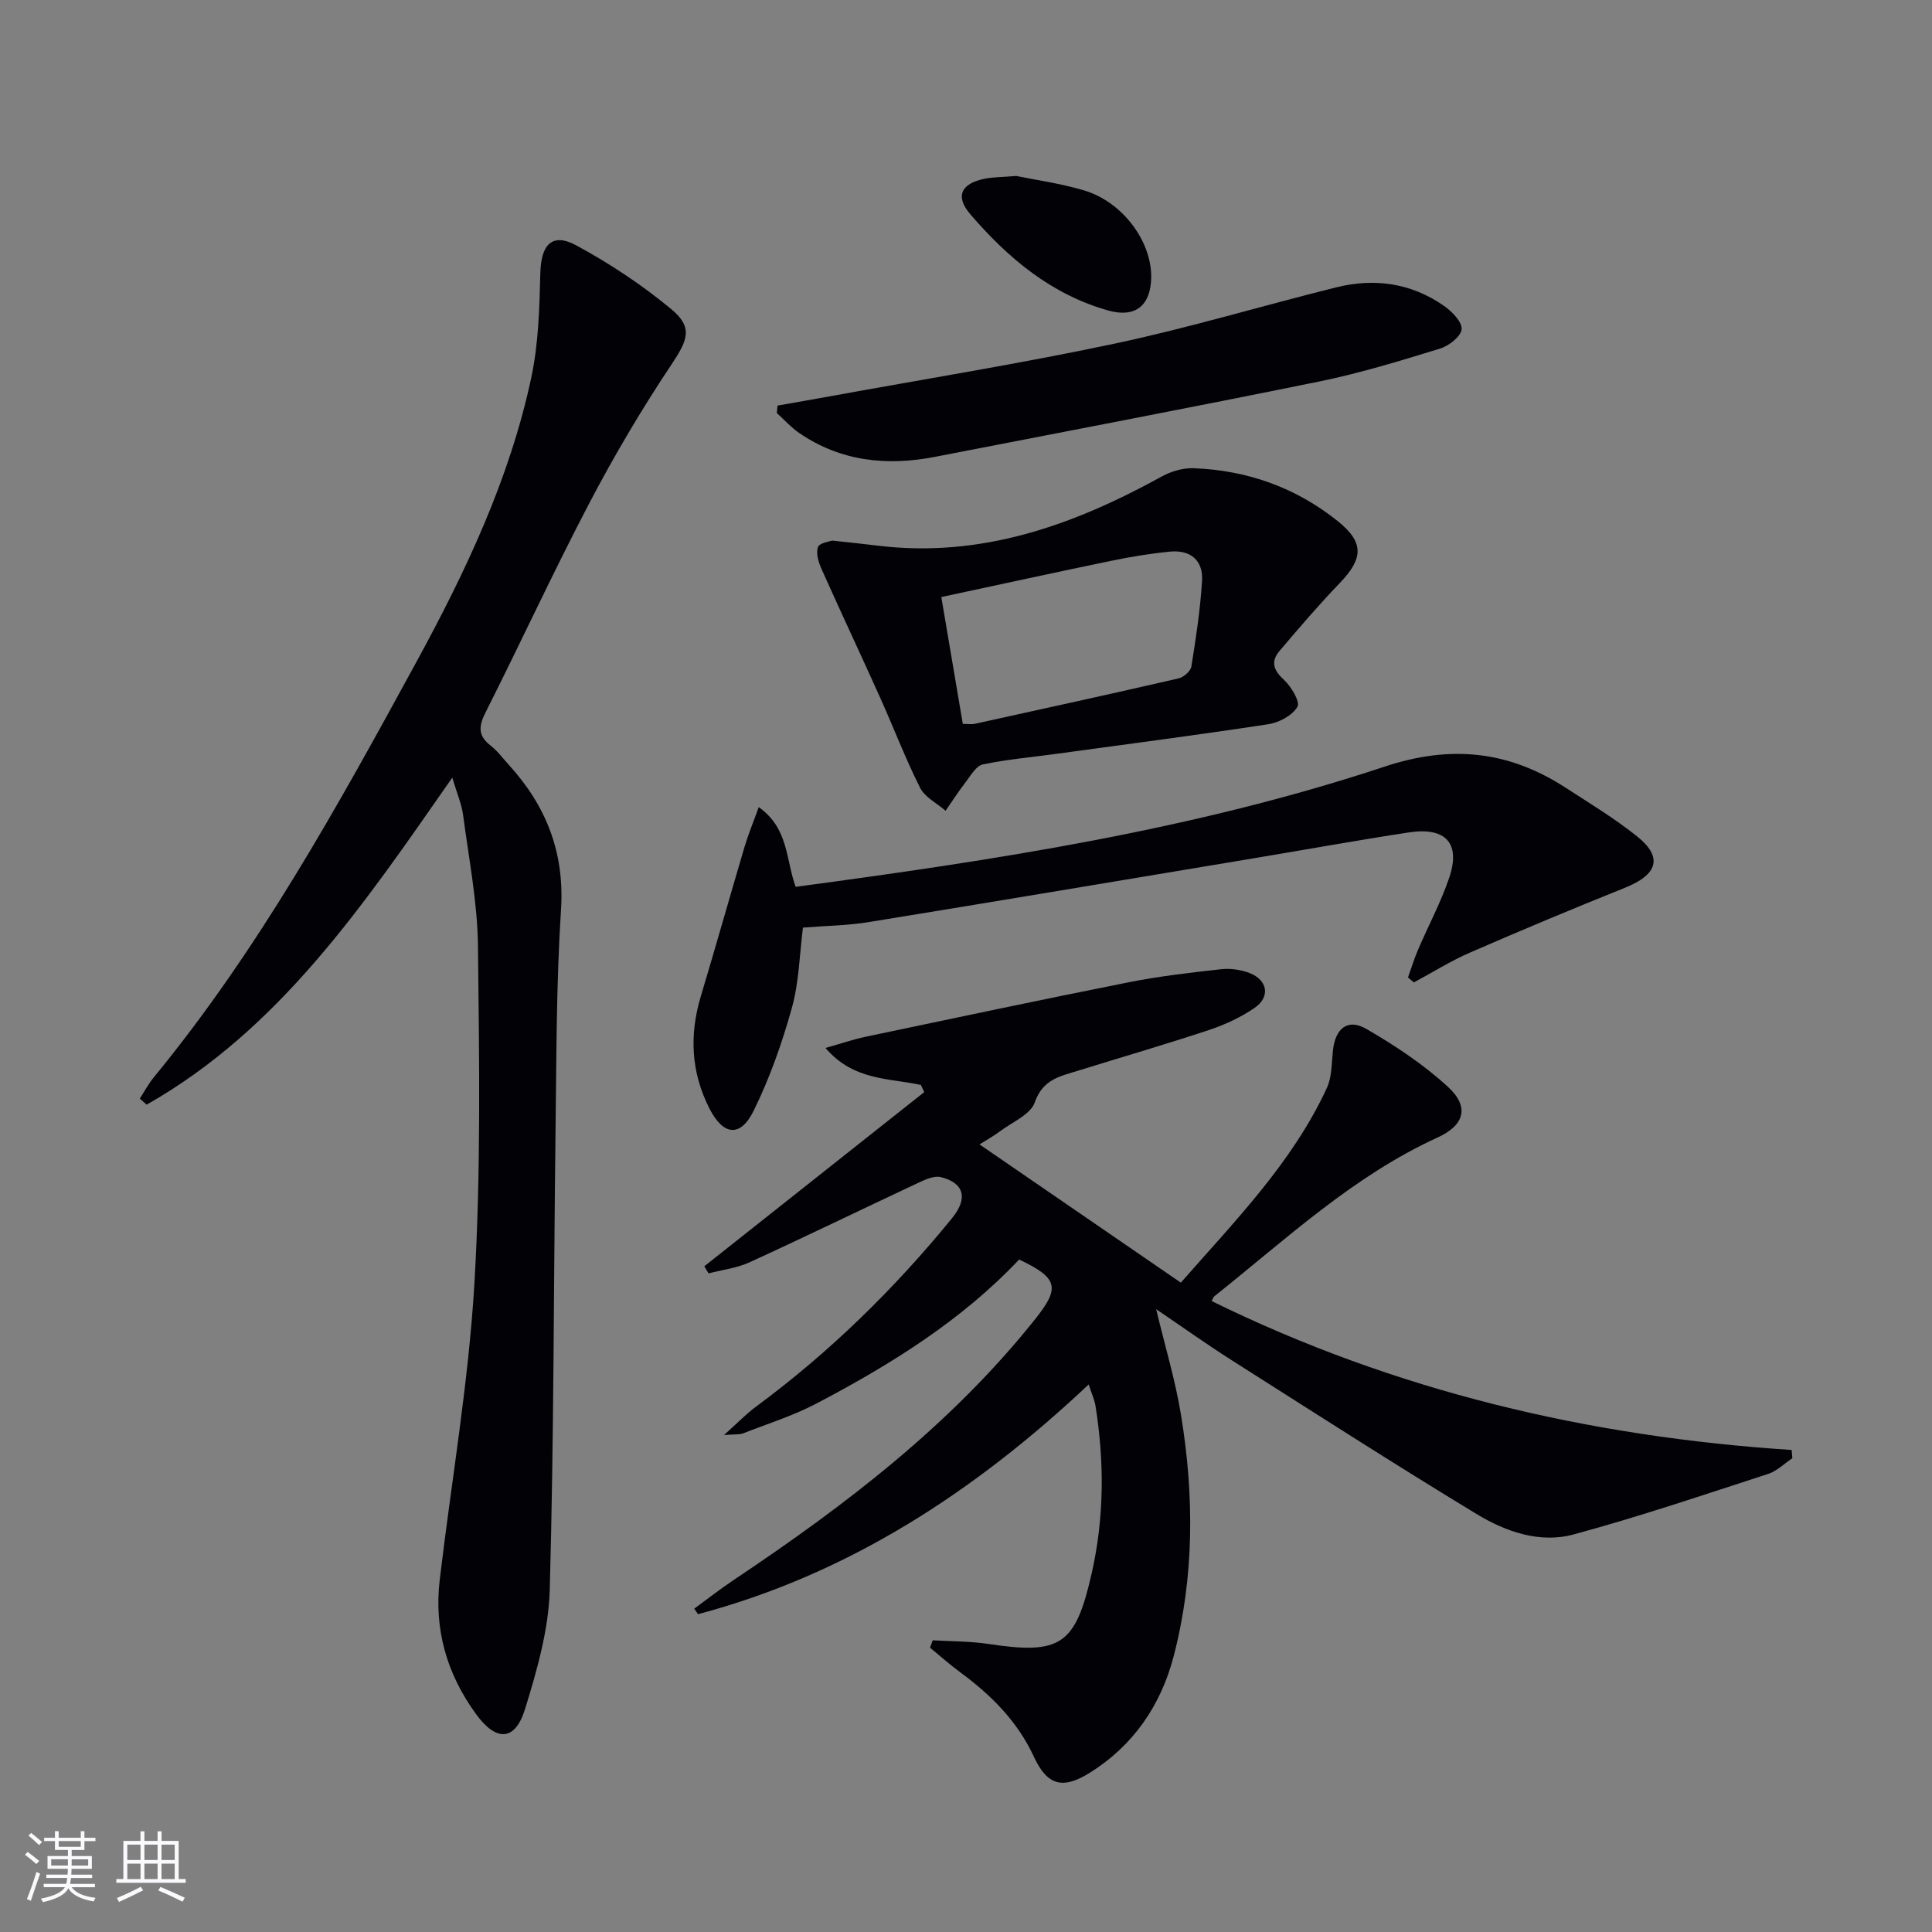
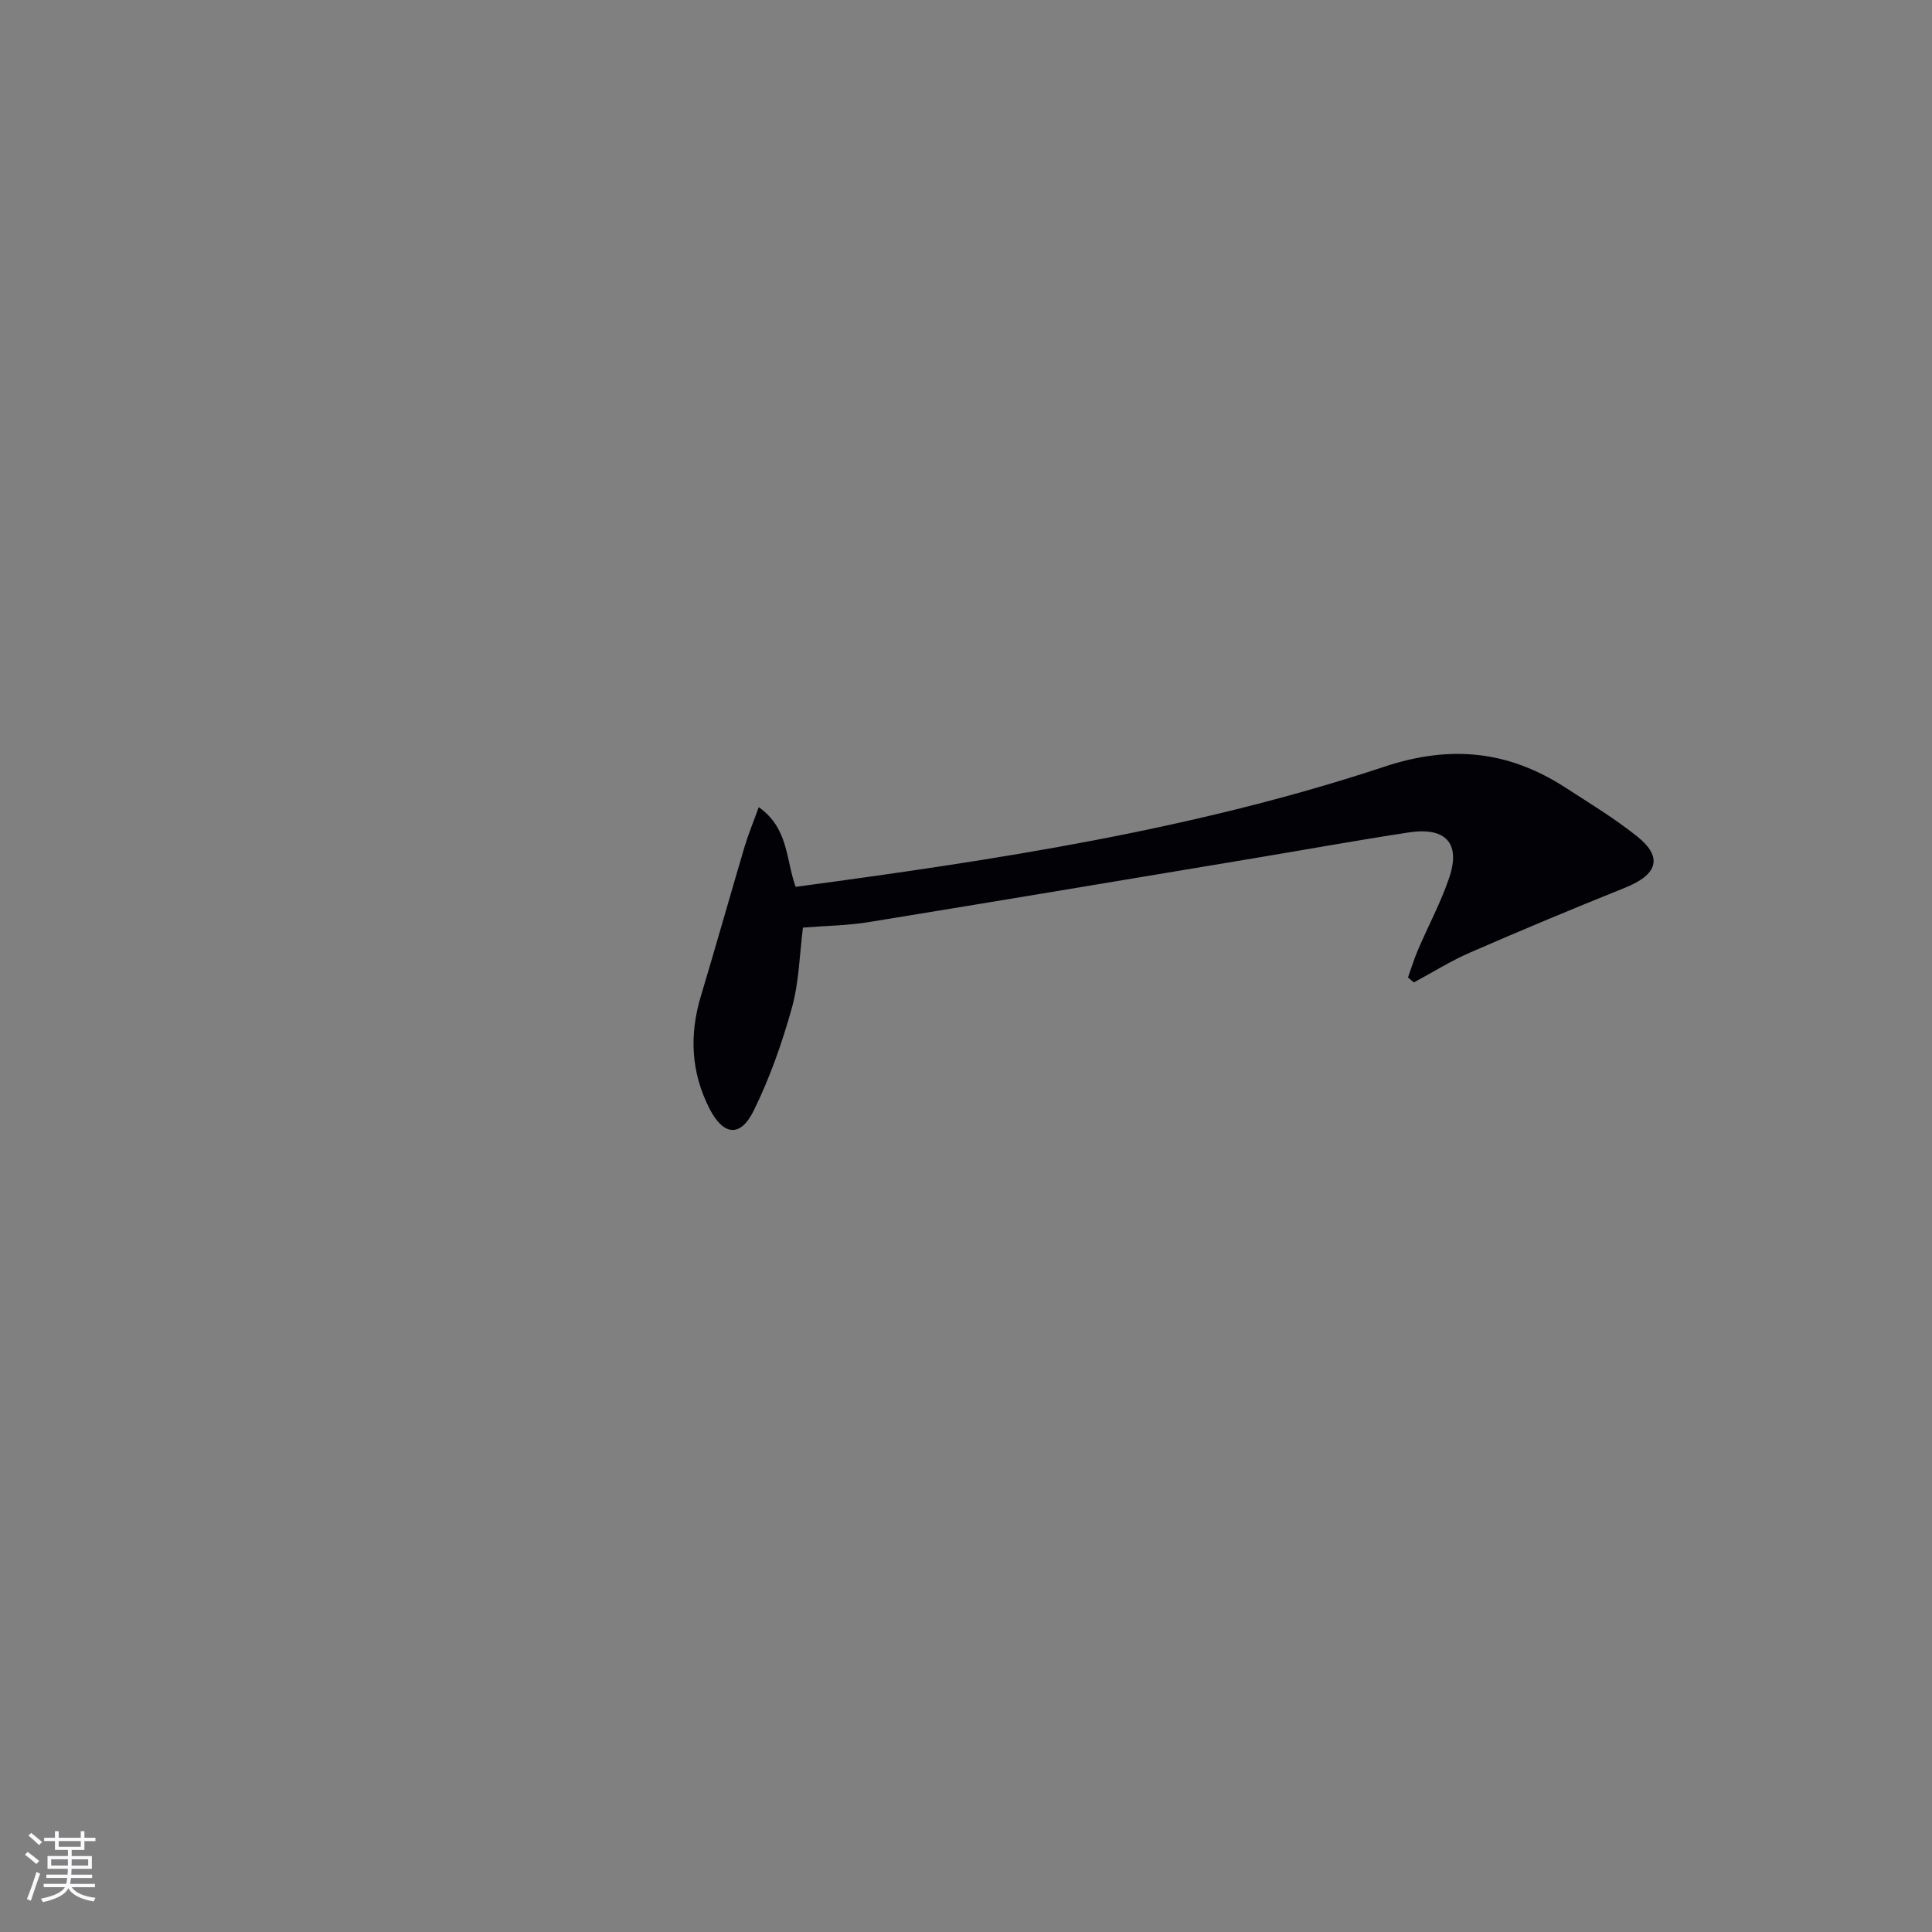
<svg xmlns="http://www.w3.org/2000/svg" enable-background="new 0 0 400 400" viewBox="0 0 400 400">
  <rect x="0" y="0" width="400" height="400" fill="#808080" stroke="none" />
  <g fill="#010106">
-     <path d="m250.86 269.37c37.96 18.65 78.13 28.1 120.08 30.83.05.57.1 1.14.15 1.71-1.68 1.11-3.21 2.67-5.05 3.26-13.38 4.34-26.71 8.86-40.28 12.53-7 1.89-14.07-.61-20.07-4.25-17.05-10.34-33.83-21.13-50.66-31.82-5.18-3.29-10.18-6.86-15.66-10.58 1.82 7.62 3.96 14.67 5.14 21.87 2.74 16.72 2.78 33.51-1.52 50-2.64 10.13-8.33 18.47-17.36 24.11-5.66 3.54-8.83 2.6-11.57-3.31-3.4-7.34-8.85-12.78-15.24-17.48-2.17-1.6-4.19-3.4-6.27-5.11.19-.51.37-1.01.56-1.52 3.84.23 7.73.18 11.51.75 14.98 2.27 18.04.24 21.4-14.61 2.61-11.51 2.64-23.08.79-34.68-.2-1.25-.76-2.44-1.41-4.43-23.63 22.23-49.75 39.28-80.88 47.56-.26-.38-.53-.76-.79-1.14 2.73-1.99 5.39-4.08 8.2-5.96 23.05-15.4 44.96-32.11 62.41-54.01 5.15-6.47 4.79-8.47-3.34-12.32-11.94 12.65-26.61 21.75-41.95 29.81-4.82 2.53-10.1 4.19-15.2 6.18-.72.28-1.59.16-3.95.35 2.88-2.58 4.64-4.42 6.65-5.9 15.22-11.24 28.63-24.37 40.57-39.01 3.36-4.13 2.47-7.31-2.34-8.49-1.33-.33-3.1.45-4.49 1.1-11.72 5.49-23.35 11.15-35.11 16.54-2.62 1.2-5.64 1.55-8.48 2.29-.29-.49-.58-.98-.88-1.47 15.18-12.02 30.35-24.04 45.53-36.06-.23-.49-.45-.98-.68-1.47-6.53-1.47-13.9-.82-19.76-7.67 3.25-.92 5.72-1.77 8.26-2.31 18.16-3.82 36.31-7.67 54.52-11.29 6.33-1.26 12.77-2 19.19-2.71 1.91-.21 4.06.11 5.86.81 3.75 1.48 4.3 4.96.98 7.22-2.84 1.94-6.1 3.46-9.38 4.55-8.97 2.98-18.06 5.61-27.09 8.42-3.71 1.15-7.35 1.78-9.01 6.57-.87 2.51-4.62 4.06-7.14 5.95-1.44 1.07-3.02 1.95-4.3 2.76 13.87 9.53 27.52 18.9 41.68 28.62 11.28-12.87 23.07-24.83 30.23-40.3 1.06-2.29.98-5.15 1.26-7.77.49-4.58 3.07-6.7 6.92-4.46 5.97 3.46 11.85 7.35 16.9 12 4.51 4.15 3.41 7.94-2.16 10.48-17.51 8-31.39 21.08-46.2 32.86-.24.18-.33.56-.57 1z" />
-     <path d="m93.64 161c-18.38 26.37-35.7 52.05-63.28 67.71-.47-.42-.94-.84-1.42-1.26.97-1.48 1.81-3.08 2.93-4.44 21.67-26.37 38.05-56.09 54.3-85.88 10.21-18.72 19.34-37.95 23.82-58.93 1.5-7.03 1.7-14.41 1.88-21.64.15-5.94 2.43-8.47 7.47-5.74 6.93 3.75 13.62 8.19 19.68 13.22 4.57 3.79 3.31 6.47-.06 11.52-6.16 9.23-11.83 18.84-16.98 28.67-7.47 14.27-14.22 28.93-21.48 43.32-1.43 2.83-1.54 4.79 1.07 6.81 1.43 1.11 2.53 2.63 3.77 3.99 7.74 8.5 11.57 18.13 10.81 29.99-.99 15.43-.94 30.94-1.14 46.41-.39 31.47-.32 62.95-1.19 94.4-.23 8.28-2.64 16.66-5.11 24.67-2.07 6.71-5.97 6.83-10.17 1.04-6.03-8.29-8.71-17.54-7.5-27.77 2.42-20.45 5.97-40.82 7.18-61.33 1.37-23.21 1-46.55.74-69.82-.1-9.08-1.89-18.15-3.08-27.2-.3-2.25-1.25-4.41-2.24-7.74z" />
+     <path d="m93.64 161z" />
    <path d="m164.73 183.61c41.37-5.54 82.4-11.78 121.91-24.88 13.74-4.56 25.68-3.28 37.43 4.31 5.02 3.25 10.17 6.37 14.83 10.09 5.44 4.33 4.34 7.93-2.44 10.66-10.76 4.32-21.46 8.79-32.09 13.42-4.02 1.75-7.77 4.11-11.65 6.19-.4-.34-.8-.69-1.21-1.03.68-1.9 1.27-3.84 2.06-5.69 2.15-5.03 4.78-9.89 6.51-15.06 2.35-7.05-.78-10.43-8.37-9.28-10.66 1.62-21.27 3.55-31.91 5.32-26.69 4.45-53.37 8.93-80.07 13.27-4.25.69-8.61.73-13.49 1.12-.71 5.56-.8 11.27-2.28 16.58-2.03 7.29-4.58 14.54-7.91 21.31-2.77 5.64-6.32 5.17-9.18-.46-3.81-7.49-4.17-15.22-1.77-23.22 3.09-10.29 6-20.63 9.05-30.93.77-2.59 1.82-5.1 2.94-8.22 6.21 4.41 5.57 10.77 7.64 16.5z" />
-     <path d="m172.27 111.92c3.75.41 6.56.69 9.36 1.04 21.43 2.64 40.54-4.19 58.89-14.3 1.94-1.07 4.39-1.8 6.58-1.72 11.09.41 21.17 3.98 29.86 10.95 5.49 4.4 5.33 7.72.42 12.83-4.34 4.51-8.42 9.28-12.47 14.05-1.8 2.12-1.33 3.93.87 5.93 1.53 1.39 3.44 4.6 2.84 5.63-1.05 1.8-3.79 3.27-6.02 3.61-14.6 2.23-29.24 4.13-43.88 6.13-5.09.7-10.24 1.14-15.25 2.2-1.4.3-2.51 2.33-3.57 3.7-1.47 1.9-2.76 3.92-4.13 5.89-1.8-1.57-4.29-2.79-5.28-4.77-3.05-6.06-5.47-12.44-8.26-18.64-4-8.9-8.16-17.73-12.14-26.64-.62-1.39-1.2-3.26-.74-4.53.3-.9 2.41-1.15 2.92-1.36zm27.07 37.96c1.17 0 1.85.12 2.48-.02 14.07-3.09 28.14-6.17 42.17-9.4 1.06-.24 2.51-1.49 2.67-2.46.95-5.87 1.84-11.78 2.21-17.72.27-4.28-2.41-6.49-6.66-6.07-4.11.4-8.2 1.08-12.25 1.92-11.61 2.4-23.19 4.94-35.07 7.48 1.51 8.95 2.94 17.4 4.45 26.27z" />
-     <path d="m160.98 83.97c3.58-.63 7.17-1.25 10.75-1.9 19.71-3.6 39.51-6.78 59.11-10.94 15.39-3.27 30.5-7.83 45.78-11.63 7.94-1.98 15.57-.91 22.36 3.84 1.64 1.15 3.76 3.31 3.63 4.83-.13 1.49-2.64 3.44-4.46 4-8.24 2.53-16.52 5.08-24.95 6.8-26.47 5.4-53.02 10.44-79.54 15.6-10 1.95-19.54.99-28.16-4.9-1.71-1.17-3.12-2.76-4.67-4.16.05-.52.1-1.03.15-1.54z" />
-     <path d="m210.4 36.43c3.97.82 9.1 1.53 14.01 2.98 8.05 2.38 14.13 10.66 13.93 18.21-.15 5.66-3.3 8.22-8.83 6.68-11.83-3.3-20.84-10.88-28.63-19.96-3.16-3.68-1.91-6.32 2.9-7.32 1.78-.37 3.64-.34 6.62-.59z" />
  </g>
  <path d="m5.17 384 .55-.58c.85.61 1.65 1.24 2.4 1.87l-.59.64c-.83-.73-1.62-1.38-2.36-1.93m1.22 9.53-.82-.34c.71-1.76 1.37-3.64 1.98-5.63.24.13.5.25.76.36-.6 1.67-1.24 3.54-1.92 5.61m-.5-13.5.57-.54c.56.44 1.31 1.06 2.26 1.87l-.64.64c-.68-.66-1.41-1.32-2.19-1.97m3.25.46h2.24v-1.36h.77v1.36h4.57v-1.36h.76v1.36h2.28v.69h-2.28v1.84h-2.64v1.26h4.18v2.64h-4.21c0 .45-.02.86-.05 1.21h4.32v.69h-4.38c-.04.34-.1.75-.19 1.22h5.15v.69h-4.82c.87 1.19 2.51 1.92 4.93 2.19-.17.32-.3.57-.37.76-2.77-.49-4.52-1.41-5.26-2.76-.56 1.26-2.3 2.23-5.24 2.9-.12-.24-.26-.48-.43-.72 2.73-.55 4.38-1.34 4.96-2.38h-4.38v-.69h4.65c.1-.38.17-.79.21-1.22h-4.32v-.69h4.4c.03-.34.05-.75.05-1.21h-4.2v-2.64h4.23v-1.26h-2.69v-1.84h-2.24zm1.46 4.46v1.29h3.45c.01-.4.02-.57.01-.53v-.32-.45h-3.46zm1.55-2.59h4.57v-1.19h-4.57zm6.11 2.59h-3.42v.77c-.01.19-.01.37-.02.53h3.44z" fill="#fafafc" />
-   <path d="m32.63 379.16h.82v1.98h3.54v7.89h1.46v.78h-14.37v-.78h1.46v-7.89h3.54v-1.98h.82v1.98h2.73zm-3.49 11.48.5.73c-1.61.82-3.28 1.63-5 2.41-.13-.27-.28-.55-.44-.82 1.75-.72 3.4-1.49 4.94-2.32m-2.78-5.55h2.73v-3.18h-2.73zm0 3.95h2.73v-3.2h-2.73zm3.54-3.95h2.73v-3.18h-2.73zm0 3.95h2.73v-3.2h-2.73zm7.89 4.68c-1.84-.92-3.51-1.7-5.02-2.32l.45-.73c1.89.8 3.57 1.55 5.04 2.23zm-1.62-11.81h-2.73v3.18h2.73zm-2.73 7.13h2.73v-3.2h-2.73z" fill="#fafafc" />
</svg>